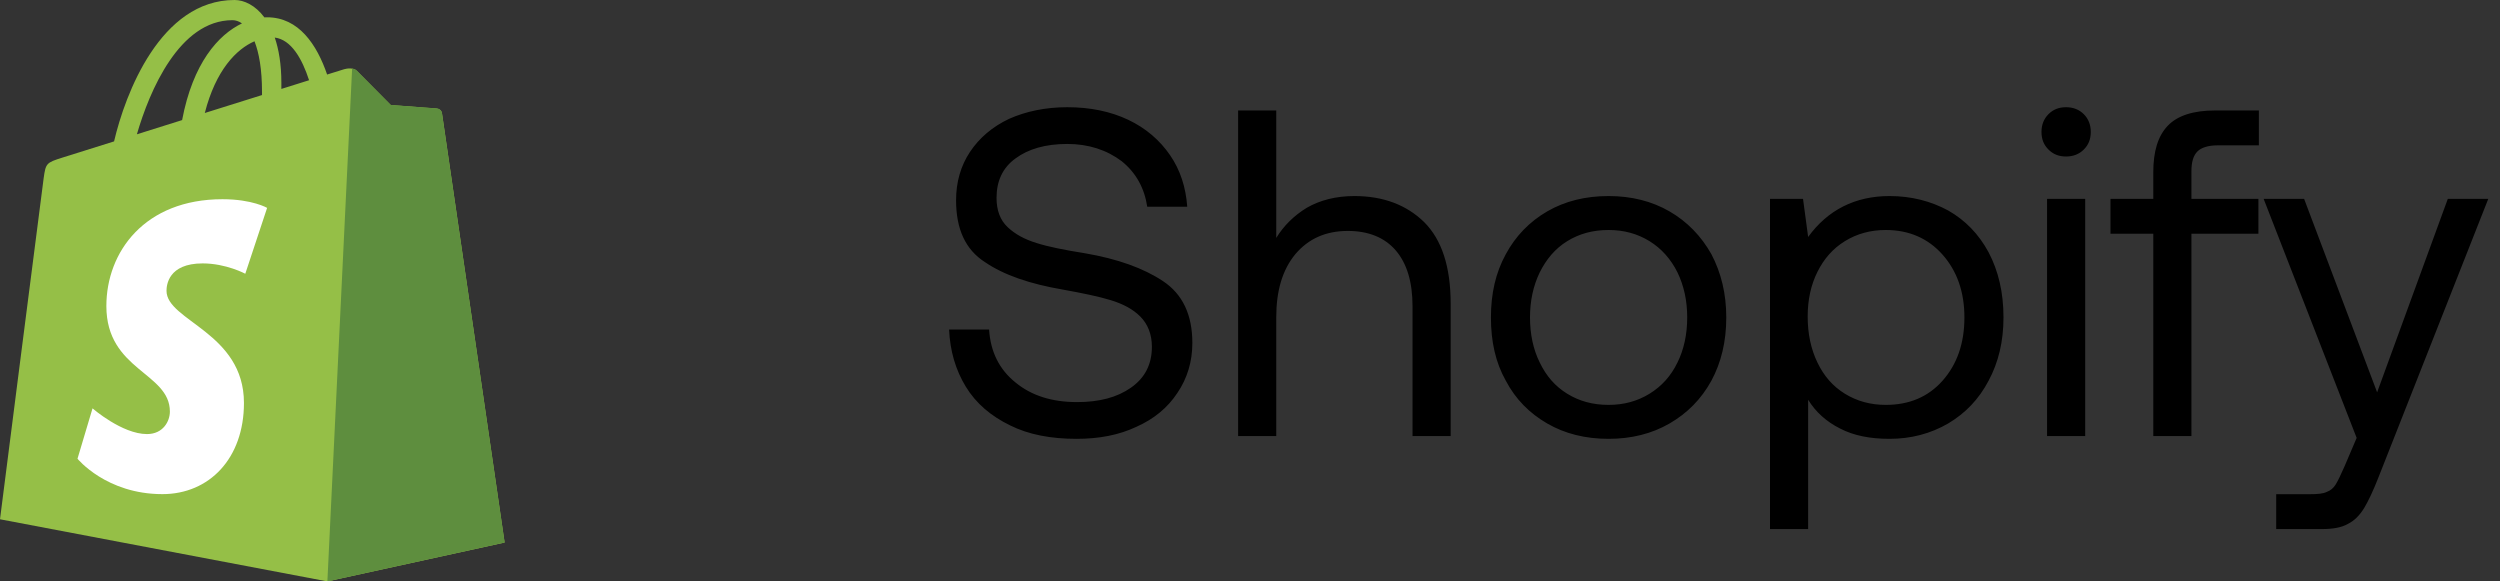
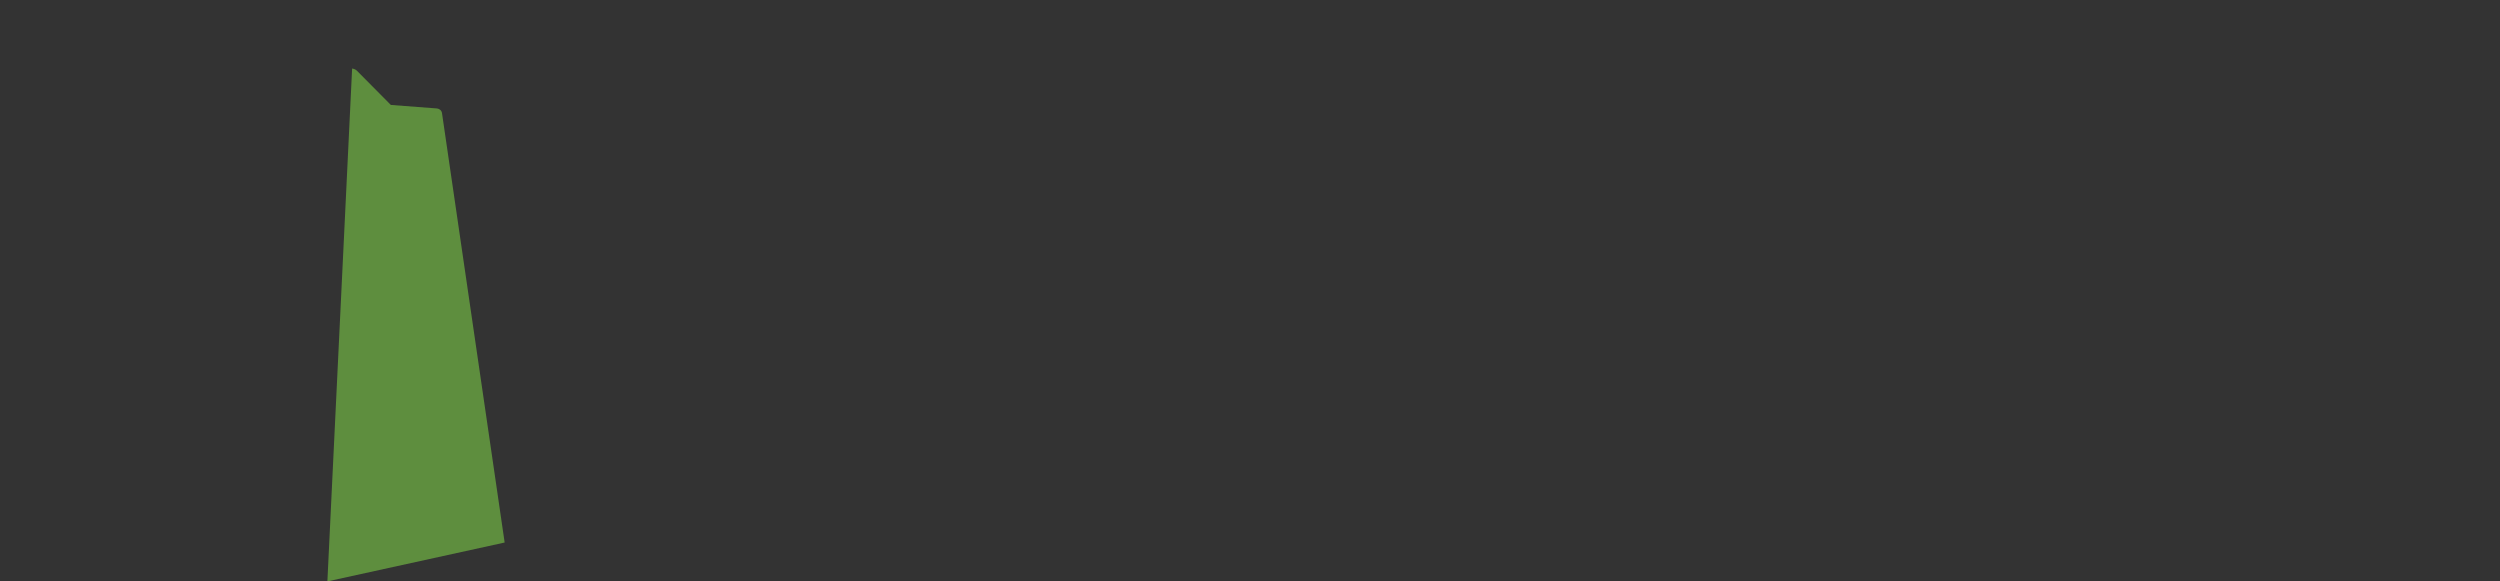
<svg xmlns="http://www.w3.org/2000/svg" width="86" height="20" viewBox="0 0 86 20" fill="none">
  <rect x="0" y="0" width="86" height="20" fill="#333333" stroke="none" />
-   <path d="M34.025 11.336C34.073 12.104 34.377 12.712 34.937 13.16C35.481 13.608 36.185 13.832 37.049 13.832C37.817 13.832 38.425 13.672 38.905 13.336C39.385 13 39.625 12.536 39.625 11.928C39.625 11.496 39.481 11.144 39.225 10.888C38.969 10.632 38.633 10.456 38.217 10.328C37.801 10.2 37.257 10.088 36.553 9.96C35.433 9.768 34.537 9.464 33.881 9.016C33.209 8.584 32.889 7.88 32.889 6.888C32.889 6.264 33.049 5.704 33.369 5.224C33.689 4.744 34.137 4.36 34.713 4.088C35.289 3.832 35.961 3.688 36.713 3.688C37.497 3.688 38.201 3.832 38.809 4.12C39.417 4.408 39.897 4.824 40.249 5.336C40.601 5.848 40.793 6.44 40.841 7.112H39.465C39.369 6.472 39.081 5.944 38.585 5.544C38.073 5.16 37.449 4.952 36.713 4.952C35.961 4.952 35.369 5.128 34.937 5.448C34.489 5.768 34.281 6.232 34.281 6.808C34.281 7.24 34.409 7.576 34.665 7.816C34.921 8.056 35.241 8.232 35.657 8.36C36.057 8.488 36.617 8.6 37.321 8.712C38.441 8.904 39.337 9.224 40.009 9.672C40.681 10.12 41.017 10.824 41.017 11.8C41.017 12.44 40.841 13.016 40.505 13.512C40.169 14.024 39.705 14.408 39.097 14.68C38.489 14.968 37.801 15.096 37.033 15.096C36.153 15.096 35.385 14.952 34.745 14.632C34.089 14.312 33.577 13.88 33.225 13.304C32.873 12.728 32.681 12.072 32.649 11.336H34.025ZM48.991 7.64C49.599 8.248 49.903 9.176 49.903 10.456V15H48.591V10.536C48.591 9.704 48.399 9.064 48.015 8.616C47.631 8.168 47.071 7.944 46.367 7.944C45.599 7.944 45.007 8.216 44.559 8.744C44.111 9.288 43.903 10.008 43.903 10.92V15H42.591V3.8H43.903V8.184C44.159 7.768 44.511 7.416 44.959 7.144C45.407 6.888 45.951 6.744 46.591 6.744C47.583 6.744 48.383 7.048 48.991 7.64ZM53.224 14.568C52.616 14.216 52.136 13.736 51.8 13.096C51.448 12.472 51.288 11.752 51.288 10.92C51.288 10.104 51.448 9.384 51.8 8.744C52.136 8.12 52.616 7.624 53.224 7.272C53.832 6.92 54.536 6.744 55.336 6.744C56.12 6.744 56.824 6.92 57.432 7.272C58.04 7.624 58.52 8.12 58.872 8.744C59.208 9.384 59.384 10.104 59.384 10.92C59.384 11.752 59.208 12.472 58.872 13.096C58.52 13.736 58.04 14.216 57.432 14.568C56.824 14.92 56.12 15.096 55.336 15.096C54.536 15.096 53.832 14.92 53.224 14.568ZM56.744 13.544C57.16 13.288 57.48 12.936 57.704 12.472C57.928 12.024 58.04 11.496 58.04 10.92C58.04 10.344 57.928 9.832 57.704 9.368C57.48 8.92 57.16 8.552 56.744 8.296C56.328 8.04 55.864 7.912 55.336 7.912C54.792 7.912 54.328 8.04 53.912 8.296C53.496 8.552 53.192 8.92 52.968 9.368C52.744 9.832 52.632 10.344 52.632 10.92C52.632 11.496 52.744 12.024 52.968 12.472C53.192 12.936 53.496 13.288 53.912 13.544C54.328 13.8 54.792 13.928 55.336 13.928C55.864 13.928 56.328 13.8 56.744 13.544ZM67.016 7.24C67.608 7.576 68.072 8.056 68.408 8.68C68.744 9.32 68.92 10.056 68.92 10.92C68.92 11.752 68.744 12.472 68.408 13.096C68.072 13.736 67.608 14.216 67.016 14.568C66.408 14.92 65.736 15.096 65 15.096C64.328 15.096 63.768 14.984 63.304 14.744C62.824 14.504 62.456 14.168 62.2 13.752V18.2H60.888V6.84H62.024L62.2 8.152C62.872 7.224 63.816 6.744 65 6.744C65.752 6.744 66.424 6.92 67.016 7.24ZM66.824 13.096C67.32 12.536 67.576 11.816 67.576 10.92C67.576 10.04 67.32 9.32 66.824 8.76C66.328 8.2 65.672 7.912 64.872 7.912C64.344 7.912 63.88 8.04 63.464 8.296C63.048 8.552 62.744 8.904 62.52 9.352C62.296 9.8 62.184 10.312 62.184 10.888C62.184 11.48 62.296 12.008 62.52 12.472C62.744 12.936 63.048 13.288 63.464 13.544C63.88 13.8 64.344 13.928 64.872 13.928C65.672 13.928 66.328 13.656 66.824 13.096ZM71.683 3.928C71.843 4.088 71.923 4.296 71.923 4.536C71.923 4.792 71.843 4.984 71.683 5.144C71.523 5.304 71.315 5.384 71.075 5.384C70.819 5.384 70.627 5.304 70.467 5.144C70.307 4.984 70.227 4.792 70.227 4.536C70.227 4.296 70.307 4.088 70.467 3.928C70.627 3.768 70.819 3.688 71.075 3.688C71.315 3.688 71.523 3.768 71.683 3.928ZM70.419 6.84H71.731V15H70.419V6.84ZM74.073 6.84V5.928C74.073 5.208 74.233 4.68 74.569 4.328C74.905 3.976 75.449 3.8 76.201 3.8H77.705V5H76.281C75.961 5 75.721 5.08 75.593 5.208C75.449 5.352 75.385 5.576 75.385 5.896V6.84H77.689V8.04H75.385V15H74.073V8.04H72.601V6.84H74.073ZM79.261 6.84L81.773 13.496L84.205 6.84H85.597L81.837 16.376C81.645 16.872 81.469 17.24 81.325 17.48C81.165 17.736 80.989 17.912 80.765 18.024C80.541 18.152 80.237 18.2 79.869 18.2H78.301V17H79.469C79.725 17 79.917 16.984 80.045 16.92C80.173 16.872 80.269 16.792 80.349 16.664C80.429 16.536 80.525 16.328 80.653 16.04L81.069 15.064L77.869 6.84H79.261Z" fill="black" />
-   <path d="M15.203 3.897C15.188 3.795 15.103 3.741 15.03 3.734C14.959 3.728 13.441 3.614 13.441 3.614C13.441 3.614 12.388 2.553 12.273 2.436C12.157 2.319 11.932 2.354 11.843 2.38C11.83 2.383 11.613 2.452 11.253 2.564C10.901 1.538 10.28 0.595 9.187 0.595C9.157 0.595 9.125 0.595 9.095 0.598C8.784 0.182 8.399 0 8.068 0C5.523 0 4.307 3.225 3.924 4.864C2.935 5.174 2.233 5.396 2.142 5.423C1.59 5.598 1.573 5.616 1.5 6.143C1.444 6.541 0 17.863 0 17.863L11.258 20L17.358 18.663C17.358 18.663 15.217 3.993 15.203 3.893V3.897ZM10.632 2.76C10.349 2.849 10.027 2.95 9.679 3.059C9.679 2.992 9.679 2.924 9.679 2.85C9.679 2.213 9.591 1.698 9.452 1.292C10.015 1.364 10.39 2.013 10.632 2.76ZM8.754 1.419C8.911 1.816 9.013 2.386 9.013 3.157C9.013 3.196 9.013 3.233 9.013 3.27C8.393 3.464 7.72 3.675 7.045 3.887C7.424 2.405 8.134 1.69 8.754 1.42V1.419ZM7.998 0.694C8.107 0.694 8.218 0.731 8.324 0.805C7.508 1.194 6.634 2.174 6.265 4.131C5.726 4.3 5.198 4.465 4.709 4.62C5.142 3.127 6.17 0.694 7.998 0.694Z" fill="#95BF47" />
  <path d="M15.034 3.731C14.963 3.724 13.445 3.61 13.445 3.61C13.445 3.61 12.392 2.55 12.277 2.432C12.234 2.389 12.175 2.367 12.113 2.357L11.262 20L17.36 18.663C17.36 18.663 15.219 3.993 15.205 3.893C15.191 3.792 15.105 3.737 15.032 3.731H15.034Z" fill="#5E8E3E" />
-   <path d="M9.189 7.15L8.438 9.417C8.438 9.417 7.778 9.061 6.971 9.061C5.786 9.061 5.728 9.814 5.728 10.004C5.728 11.039 8.392 11.435 8.392 13.862C8.392 15.771 7.198 16.998 5.587 16.998C3.654 16.998 2.666 15.78 2.666 15.78L3.183 14.048C3.183 14.048 4.199 14.932 5.056 14.932C5.615 14.932 5.844 14.485 5.844 14.159C5.844 12.808 3.659 12.748 3.659 10.529C3.659 8.662 4.981 6.853 7.653 6.853C8.682 6.853 9.191 7.152 9.191 7.152L9.189 7.15Z" fill="white" />
</svg>